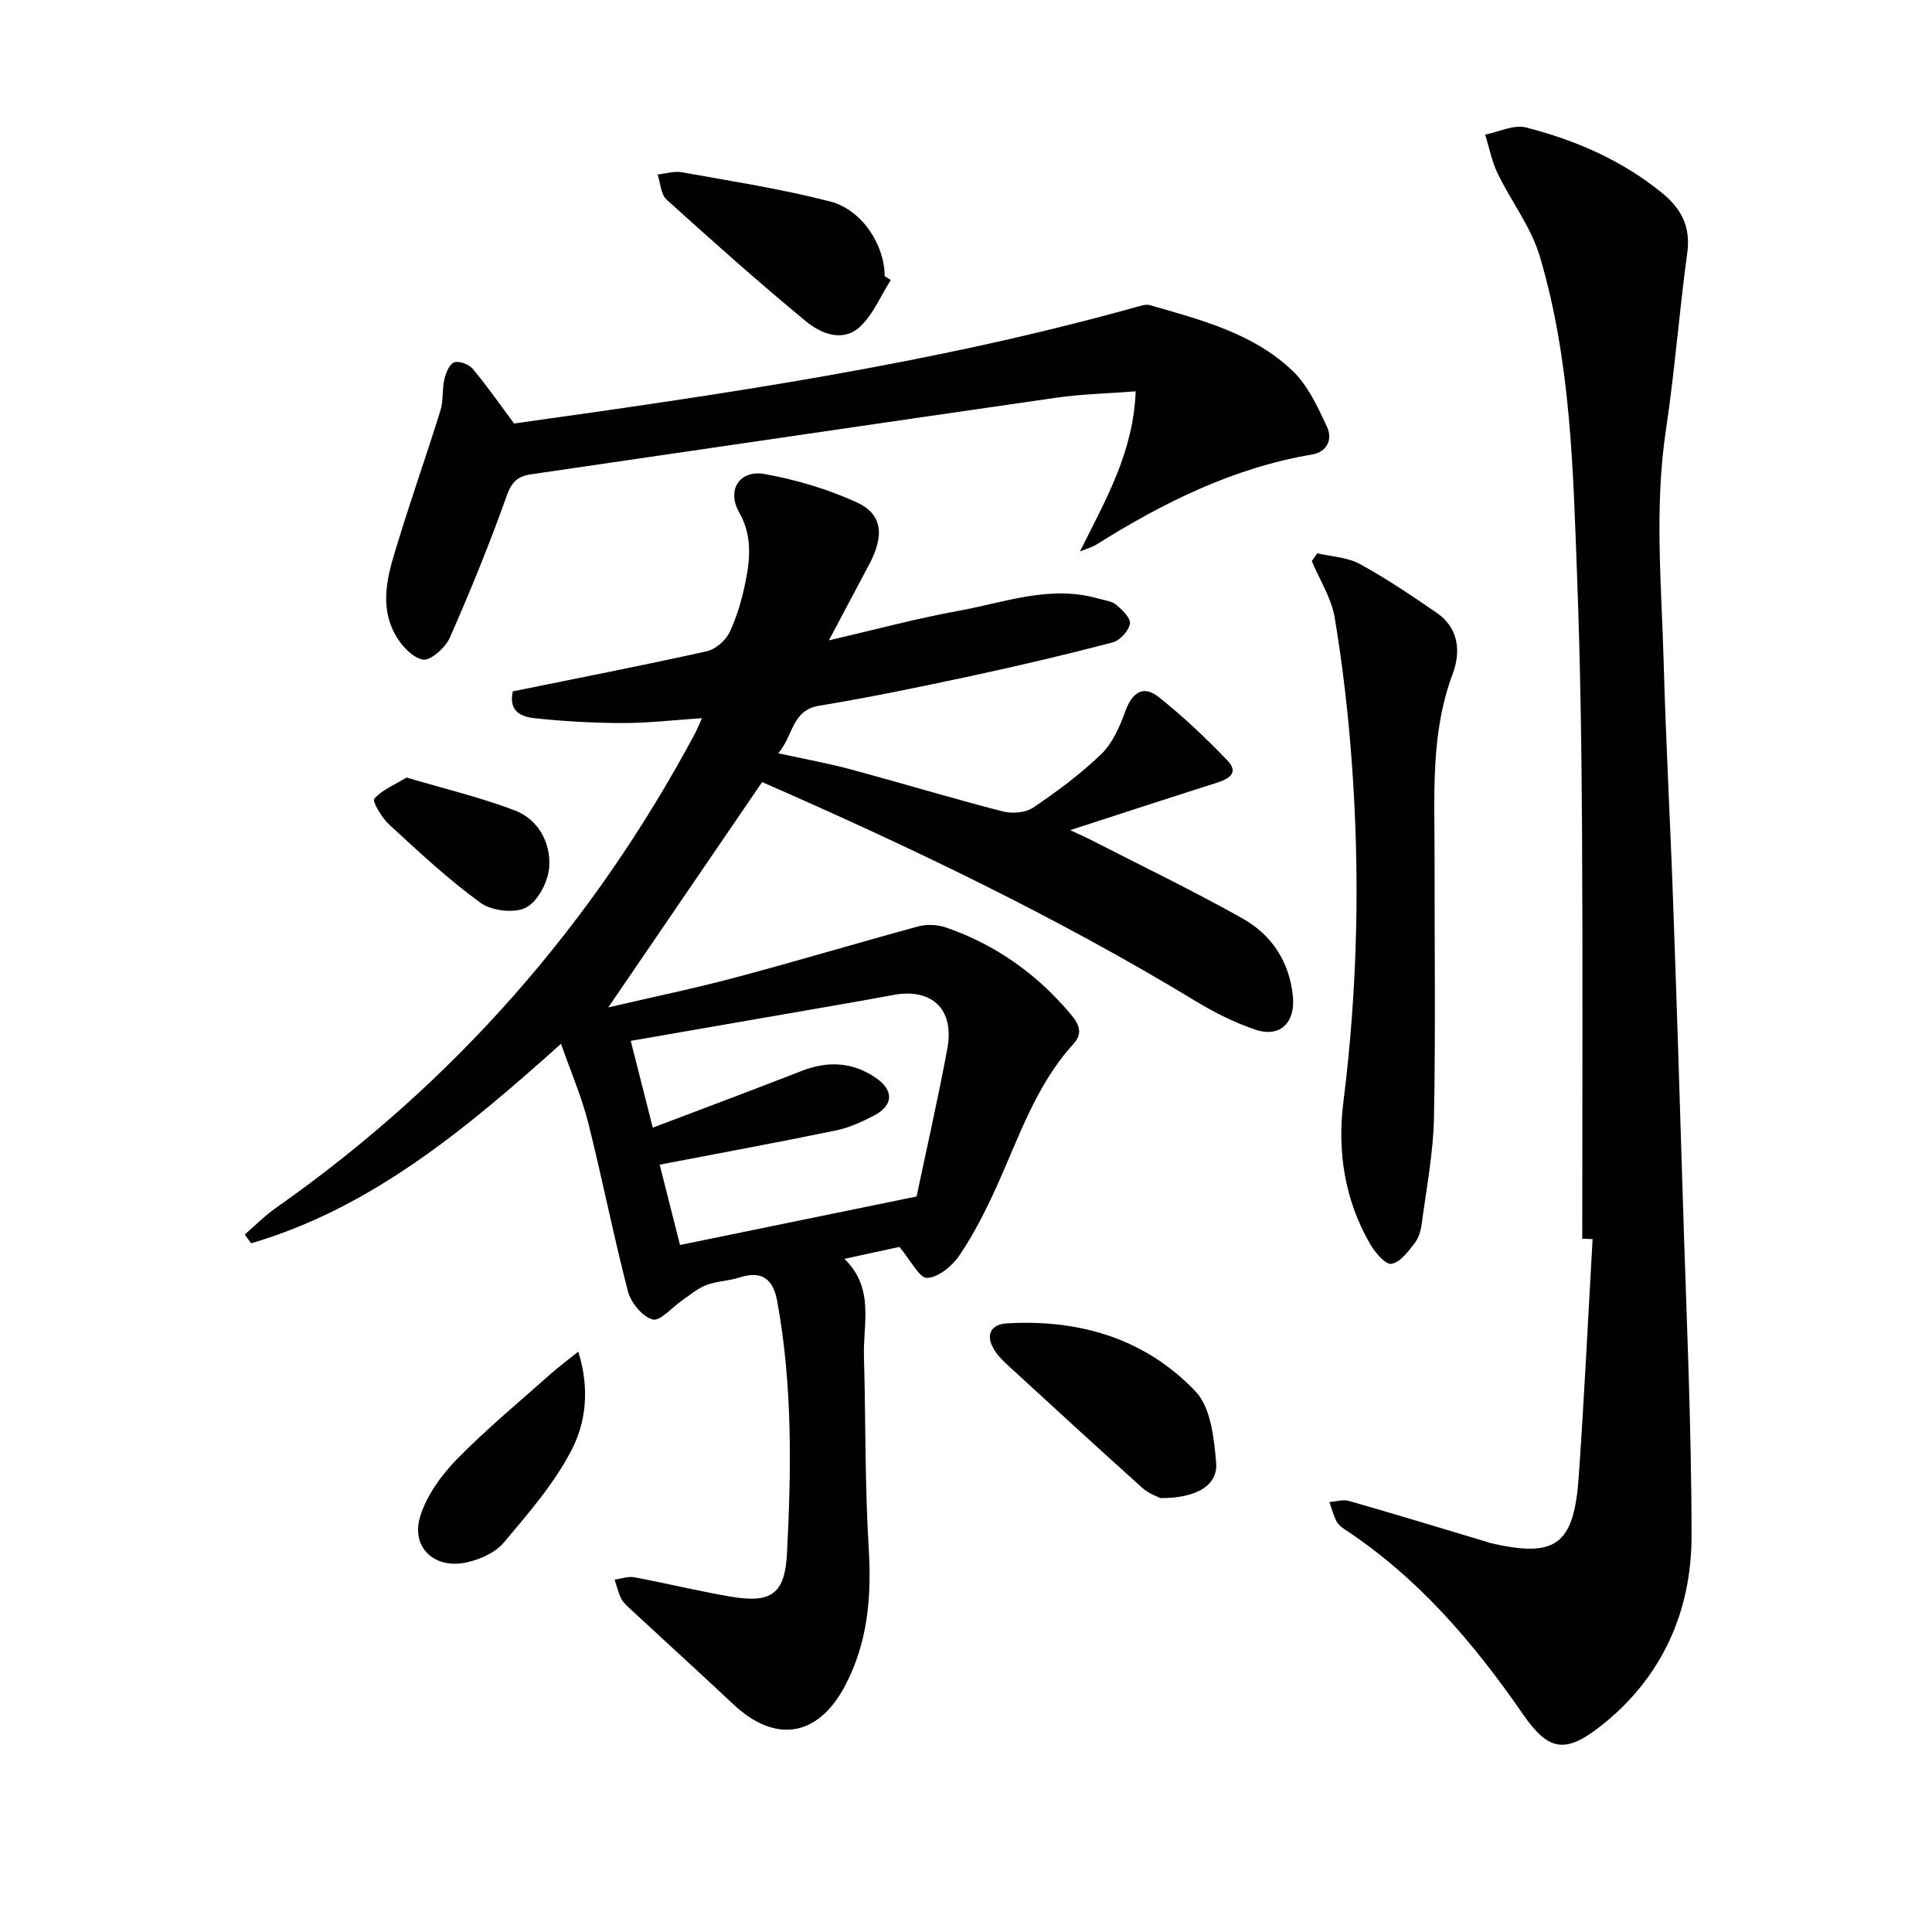
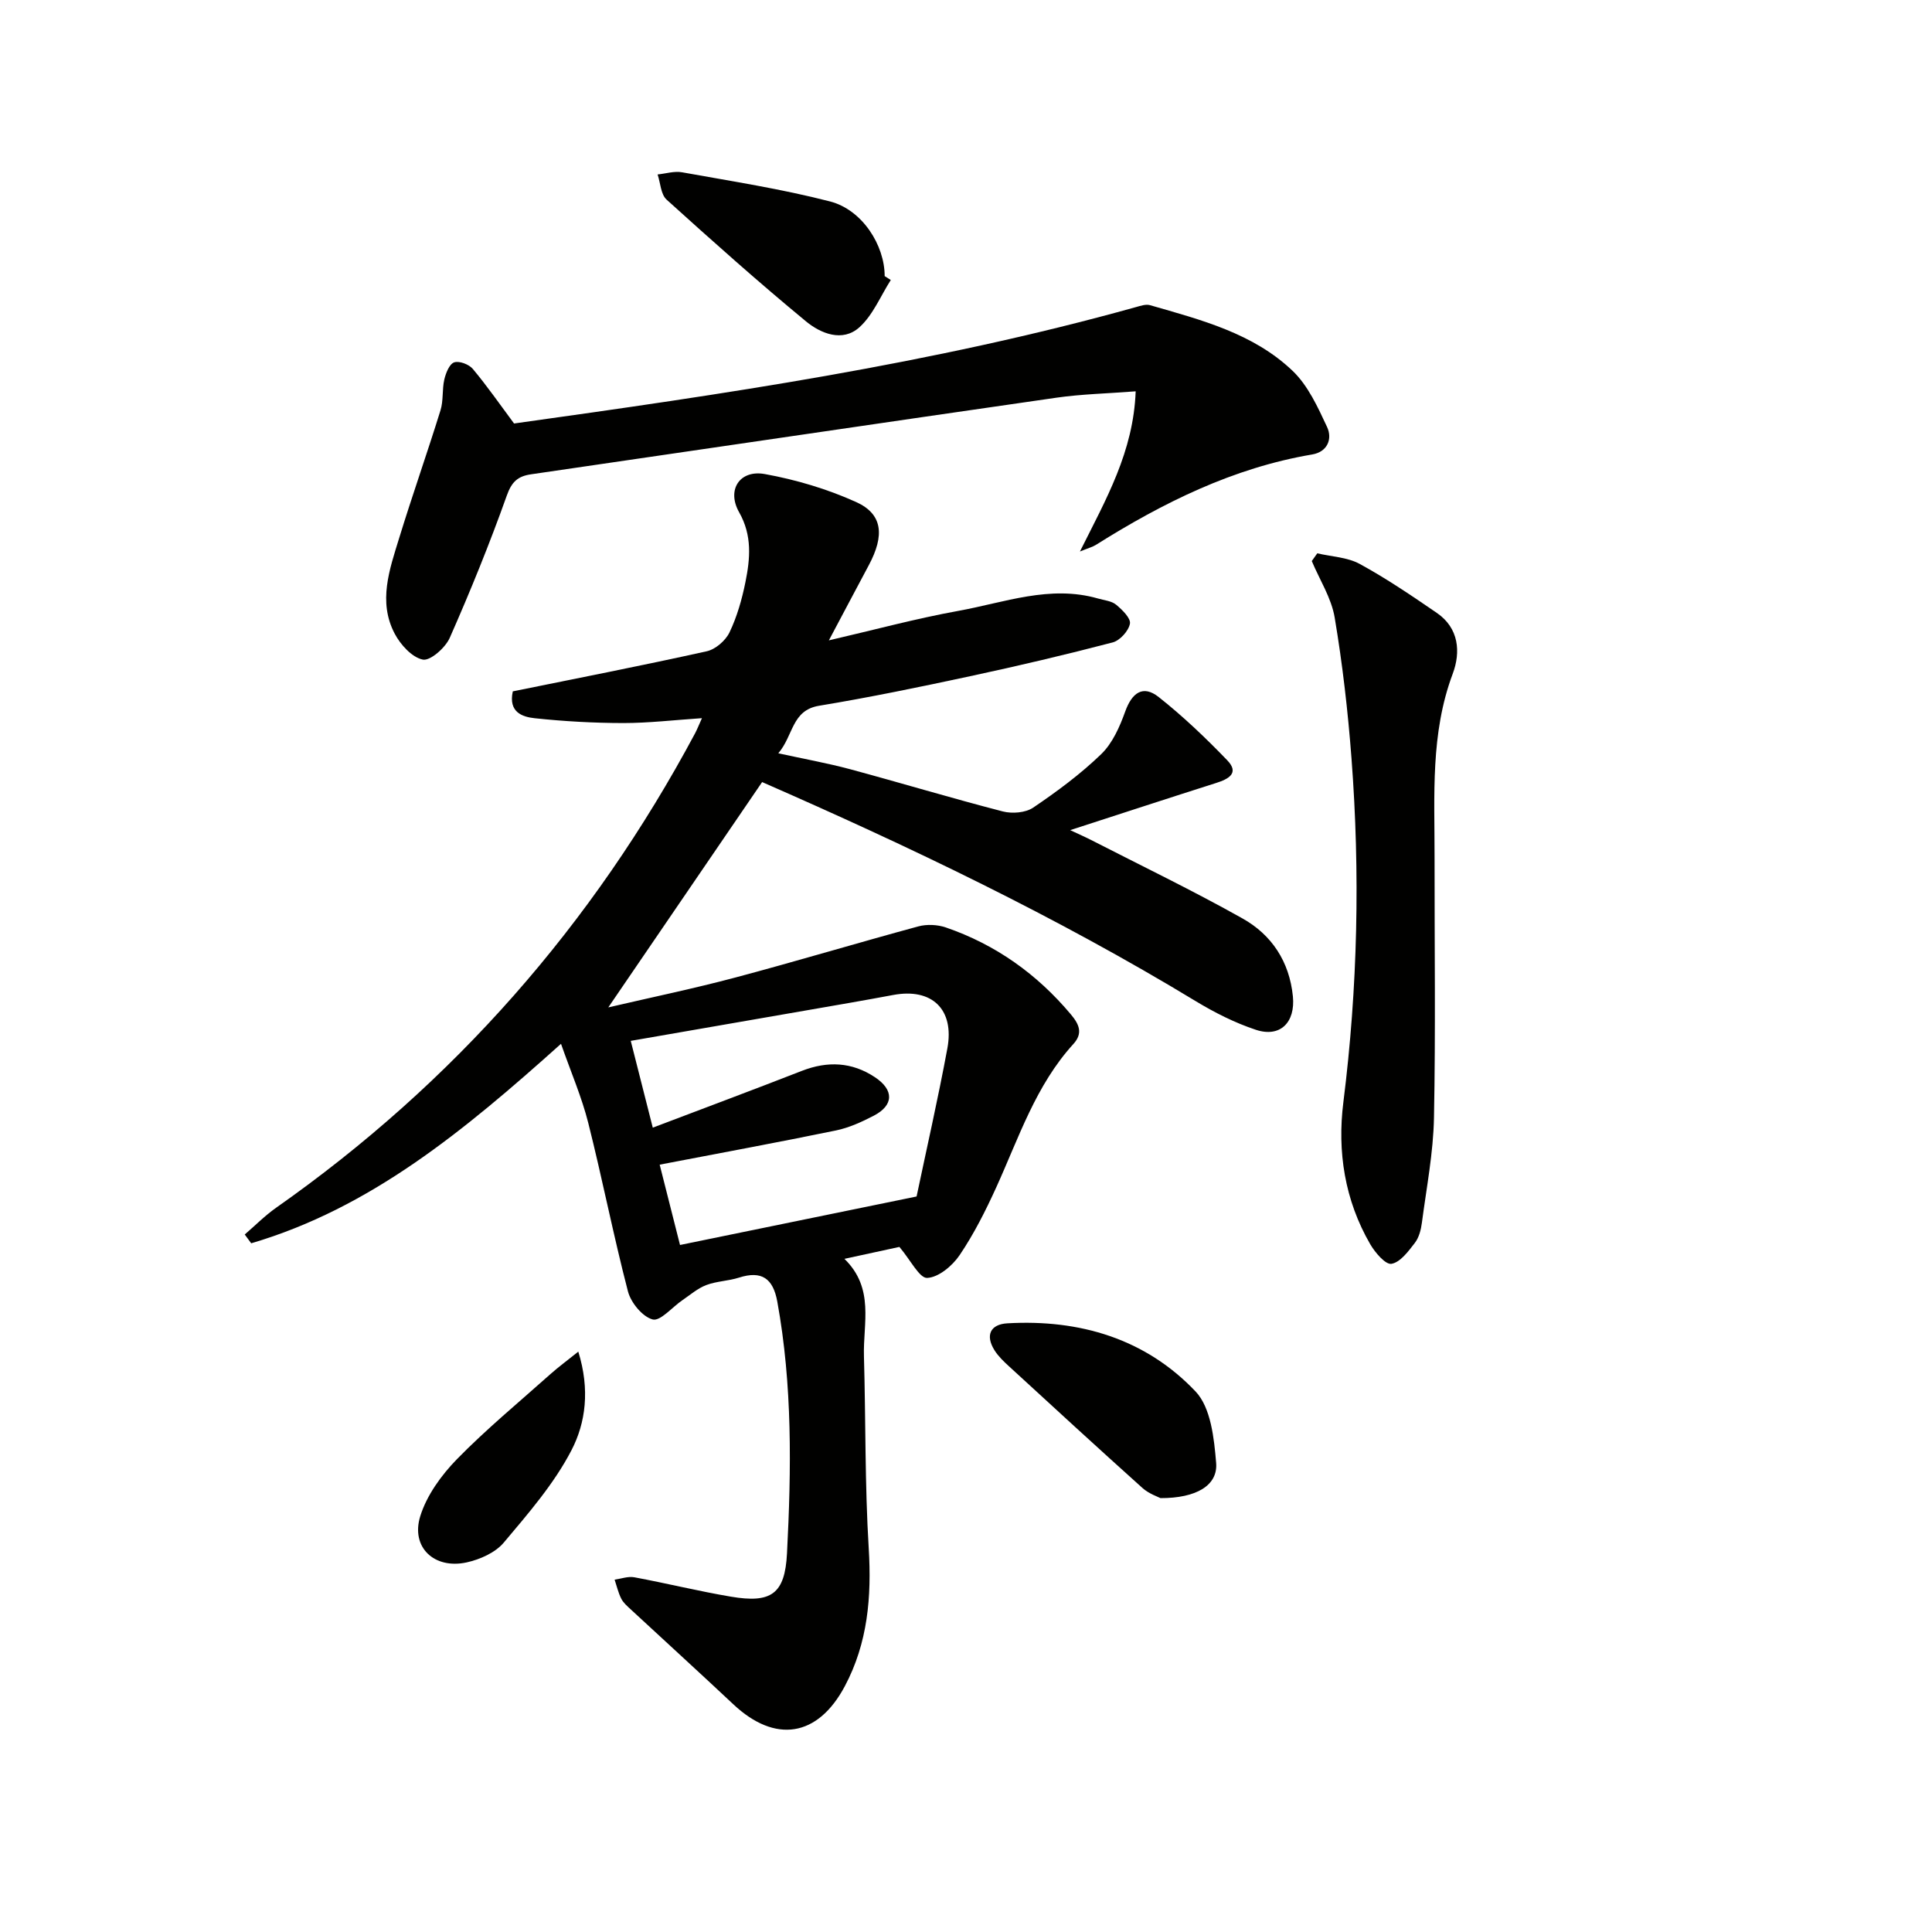
<svg xmlns="http://www.w3.org/2000/svg" enable-background="new 0 0 400 400" viewBox="0 0 400 400">
  <g fill="#010100">
    <path d="m157.79 161.92c-10.65 15.59-21 30.75-31.85 46.65 9.07-2.11 17.76-3.91 26.32-6.19 12.66-3.37 25.22-7.15 37.87-10.58 1.77-.48 3.97-.37 5.7.22 10.31 3.54 18.89 9.66 25.9 18.02 1.68 2.01 2.54 3.87.51 6.1-7.81 8.57-11.31 19.43-15.98 29.7-2.2 4.83-4.62 9.64-7.58 14.02-1.49 2.21-4.36 4.61-6.71 4.72-1.61.08-3.4-3.64-5.76-6.42-2.83.61-6.78 1.47-11.38 2.47 6.28 6.12 3.84 13.37 4.04 20.14.38 13.27.18 26.57.99 39.8.61 10.04-.19 19.59-4.95 28.54-5.6 10.54-14.42 11.89-23.09 3.74-7.03-6.6-14.16-13.09-21.23-19.64-.73-.68-1.54-1.37-1.97-2.23-.62-1.23-.93-2.61-1.37-3.93 1.36-.19 2.79-.73 4.08-.49 6.68 1.24 13.29 2.88 19.99 4.01 8.32 1.41 11.19-.51 11.62-8.96.9-17.41 1.14-34.84-2.01-52.13-.87-4.79-3.22-6.47-7.94-4.96-2.2.7-4.63.73-6.77 1.54-1.79.68-3.33 2.04-4.95 3.14-2.09 1.42-4.55 4.39-6.14 3.98-2.12-.56-4.51-3.48-5.12-5.81-3.01-11.56-5.3-23.31-8.22-34.89-1.34-5.31-3.55-10.41-5.64-16.37-20.06 17.99-39.43 34.02-64.14 41.3-.45-.61-.89-1.21-1.34-1.82 2.15-1.85 4.16-3.89 6.47-5.52 36.77-25.82 65.59-58.64 86.76-98.23.44-.83.78-1.71 1.43-3.15-5.8.39-11.04 1.01-16.28 1.01-6.12-.01-12.27-.35-18.36-1-2.52-.27-5.47-1.23-4.52-5.56 13.28-2.7 26.75-5.33 40.15-8.3 1.81-.4 3.89-2.2 4.71-3.9 1.56-3.25 2.58-6.84 3.3-10.4.99-4.88 1.43-9.67-1.3-14.48-2.63-4.63.11-8.86 5.33-7.91 6.45 1.17 12.92 3.09 18.89 5.79 5.51 2.49 5.93 6.9 2.62 13.09-2.65 4.95-5.26 9.91-8.26 15.55 9.46-2.19 18.05-4.52 26.78-6.1 9.54-1.72 18.99-5.43 28.96-2.56 1.27.37 2.78.49 3.72 1.27 1.27 1.05 3.08 2.81 2.87 3.94-.27 1.49-2.06 3.47-3.55 3.87-9.79 2.56-19.64 4.88-29.53 7-10.39 2.23-20.81 4.39-31.29 6.12-5.68.94-5.27 6.14-8.43 9.84 5.33 1.17 10.14 2.03 14.84 3.29 10.57 2.85 21.04 6.01 31.64 8.75 1.94.5 4.71.28 6.29-.79 4.94-3.34 9.8-6.94 14.08-11.07 2.34-2.26 3.84-5.67 4.97-8.82 1.39-3.87 3.66-5.6 6.94-3 5.04 3.98 9.73 8.46 14.19 13.09 2.57 2.67.25 3.89-2.31 4.7-9.78 3.11-19.53 6.3-30.21 9.76 1.89.89 3.12 1.42 4.31 2.03 10.48 5.37 21.1 10.49 31.36 16.25 6.05 3.39 9.72 8.93 10.44 16.14.53 5.37-2.61 8.59-7.66 6.92-4.35-1.44-8.56-3.57-12.49-5.95-28.8-17.46-59.07-31.92-89.74-45.34zm-22.64 71.55c10.72-4.07 20.82-7.84 30.87-11.76 5.32-2.07 10.37-1.85 15.13 1.32 3.98 2.64 3.9 5.81-.24 7.96-2.48 1.29-5.13 2.5-7.84 3.06-11.98 2.47-24.01 4.68-36.49 7.08 1.37 5.39 2.8 11.06 4.21 16.63 16.41-3.36 32.27-6.62 48.98-10.04 2.01-9.59 4.41-20.08 6.37-30.65 1.51-8.13-3.22-12.57-11.21-11.07-5.87 1.1-11.75 2.11-17.64 3.13-12.05 2.1-24.11 4.18-36.7 6.37 1.58 6.23 3.02 11.92 4.56 17.97z" />
-     <path d="m327.59 256.47c0-27.97.12-55.95-.04-83.92-.1-17.65-.36-35.3-1.02-52.93-.83-22.4-1.29-44.94-7.76-66.63-1.8-6.02-5.92-11.32-8.7-17.08-1.21-2.51-1.74-5.35-2.58-8.04 2.83-.55 5.93-2.13 8.45-1.48 10.2 2.61 19.78 6.74 28.11 13.51 4.12 3.35 6.02 7.07 5.27 12.52-1.66 12.18-2.58 24.46-4.41 36.61-2.42 16.11-.9 32.19-.46 48.28.45 16.3 1.35 32.58 1.93 48.87.74 20.45 1.39 40.91 2.01 61.36.71 23.45 1.81 46.91 1.83 70.37.01 15.82-6.19 29.57-18.88 39.51-7.31 5.73-10.79 5.09-16.05-2.54-10.21-14.79-21.7-28.24-36.85-38.22-.68-.45-1.41-1.04-1.76-1.74-.62-1.24-.98-2.62-1.44-3.94 1.35-.1 2.82-.58 4.04-.23 9.58 2.74 19.11 5.65 28.65 8.51.16.05.31.13.47.17 13.63 3.19 17.46.53 18.45-13.58 1.15-16.42 1.94-32.87 2.88-49.3-.7-.05-1.42-.06-2.14-.08z" />
+     <path d="m327.59 256.47z" />
    <path d="m223.59 114.18c5.43-10.88 11.07-20.63 11.54-33.16-5.91.46-11.18.57-16.35 1.31-36.29 5.22-72.55 10.59-108.83 15.87-2.76.4-4.01 1.55-5.03 4.42-3.55 9.96-7.54 19.78-11.81 29.45-.91 2.05-4.04 4.81-5.58 4.49-2.24-.46-4.61-3.08-5.81-5.36-3.49-6.62-1.07-13.31.92-19.79 2.72-8.86 5.81-17.6 8.56-26.46.63-2.01.31-4.3.79-6.38.31-1.32 1.04-3.19 2.03-3.54 1.04-.37 3.08.4 3.87 1.35 2.97 3.55 5.62 7.37 8.54 11.3 43.2-6.04 86.51-12.3 128.79-24.11.93-.26 2.02-.63 2.87-.39 10.54 3.04 21.37 5.8 29.54 13.61 3.19 3.05 5.21 7.51 7.13 11.62 1.14 2.45.09 5.14-3.07 5.68-16.38 2.77-30.88 9.98-44.76 18.7-.71.45-1.54.66-3.34 1.39z" />
    <path d="m272.73 114.56c2.95.69 6.23.8 8.79 2.2 5.52 3.01 10.75 6.57 15.95 10.13 4.61 3.15 4.97 8.13 3.31 12.58-4.65 12.39-3.75 25.19-3.77 37.96-.02 18 .23 36-.12 53.99-.14 7.26-1.55 14.49-2.5 21.72-.19 1.46-.6 3.08-1.47 4.2-1.34 1.74-3.01 4.01-4.83 4.32-1.23.21-3.39-2.32-4.4-4.06-5.28-9.11-6.85-19.19-5.56-29.4 2.98-23.71 3.49-47.44 1.68-71.22-.74-9.75-1.86-19.49-3.48-29.13-.68-4.05-3.11-7.8-4.74-11.69.37-.53.76-1.06 1.14-1.6z" />
    <path d="m240.26 310.17c-.49-.27-2.38-.89-3.73-2.1-9.28-8.33-18.46-16.77-27.65-25.21-1.09-1-2.2-2.06-2.98-3.3-1.95-3.12-.85-5.38 2.66-5.58 14.97-.86 28.6 3.18 38.97 14.11 3.17 3.34 3.84 9.71 4.26 14.8.38 4.65-4.1 7.3-11.53 7.28z" />
    <path d="m184.43 57.97c-2.12 3.32-3.69 7.26-6.51 9.8-3.49 3.13-7.99 1.28-11.03-1.22-9.86-8.13-19.4-16.65-28.88-25.22-1.2-1.09-1.27-3.44-1.86-5.21 1.69-.17 3.45-.74 5.06-.45 10.25 1.85 20.58 3.44 30.65 6.04 6.68 1.73 11.31 9.08 11.3 15.46.43.26.85.53 1.27.8z" />
    <path d="m119.73 279.84c2.44 7.87 1.53 14.74-1.41 20.41-3.6 6.95-8.93 13.08-14.02 19.13-1.75 2.08-4.92 3.49-7.69 4.1-6.7 1.46-11.6-3.13-9.6-9.57 1.34-4.32 4.36-8.49 7.58-11.79 6.11-6.25 12.89-11.84 19.42-17.67 1.62-1.44 3.38-2.73 5.72-4.61z" />
-     <path d="m84.18 160.98c7.88 2.34 15.31 4.11 22.39 6.8 4.87 1.86 7.43 6.64 7.15 11.6-.17 3.02-2.28 7.15-4.75 8.49-2.39 1.29-7.16.73-9.49-.96-6.7-4.85-12.79-10.58-18.91-16.19-1.52-1.4-3.54-4.84-3.09-5.34 1.68-1.88 4.29-2.94 6.7-4.4z" />
  </g>
</svg>